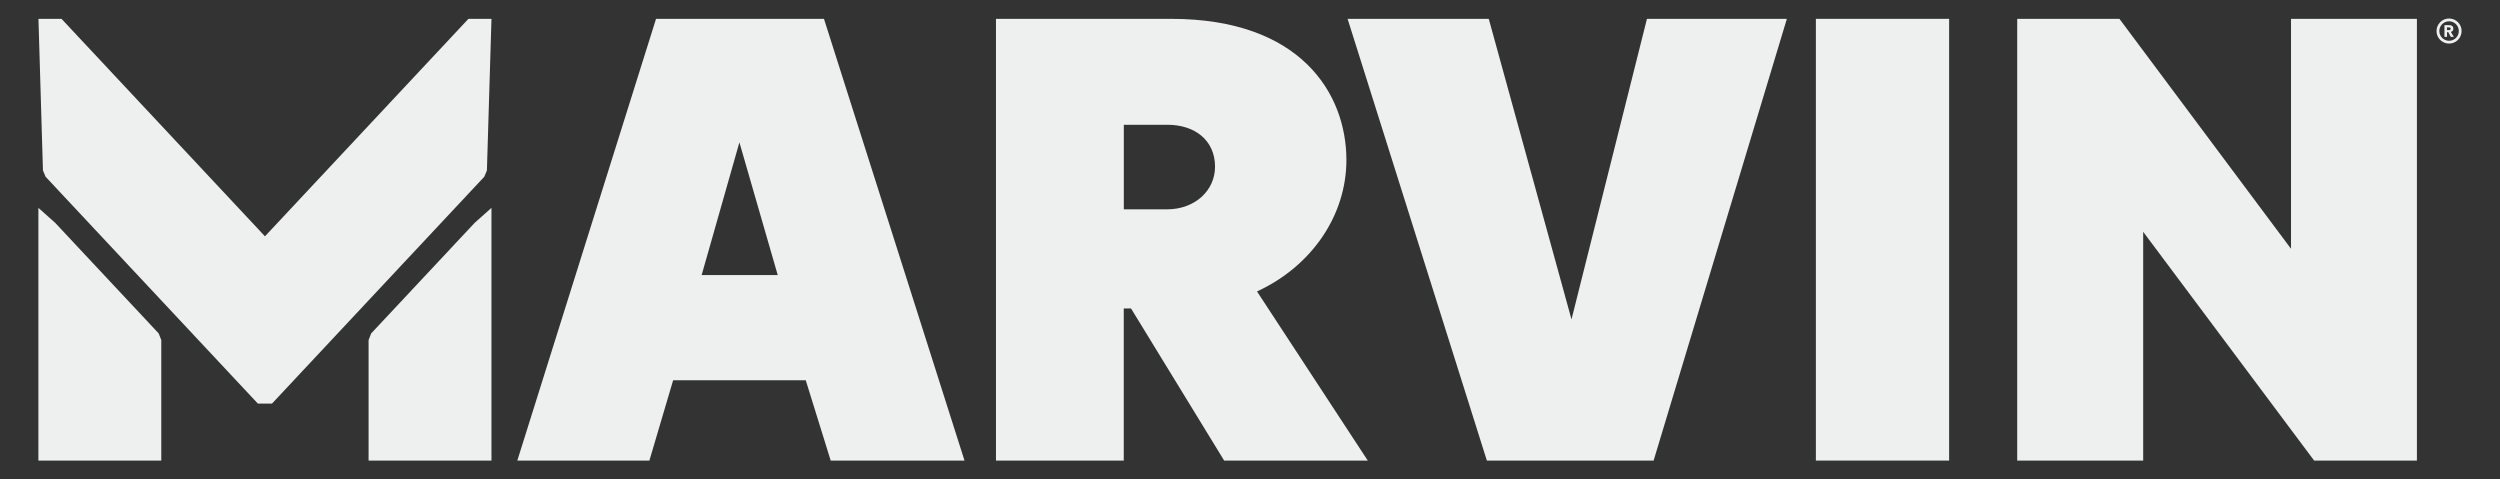
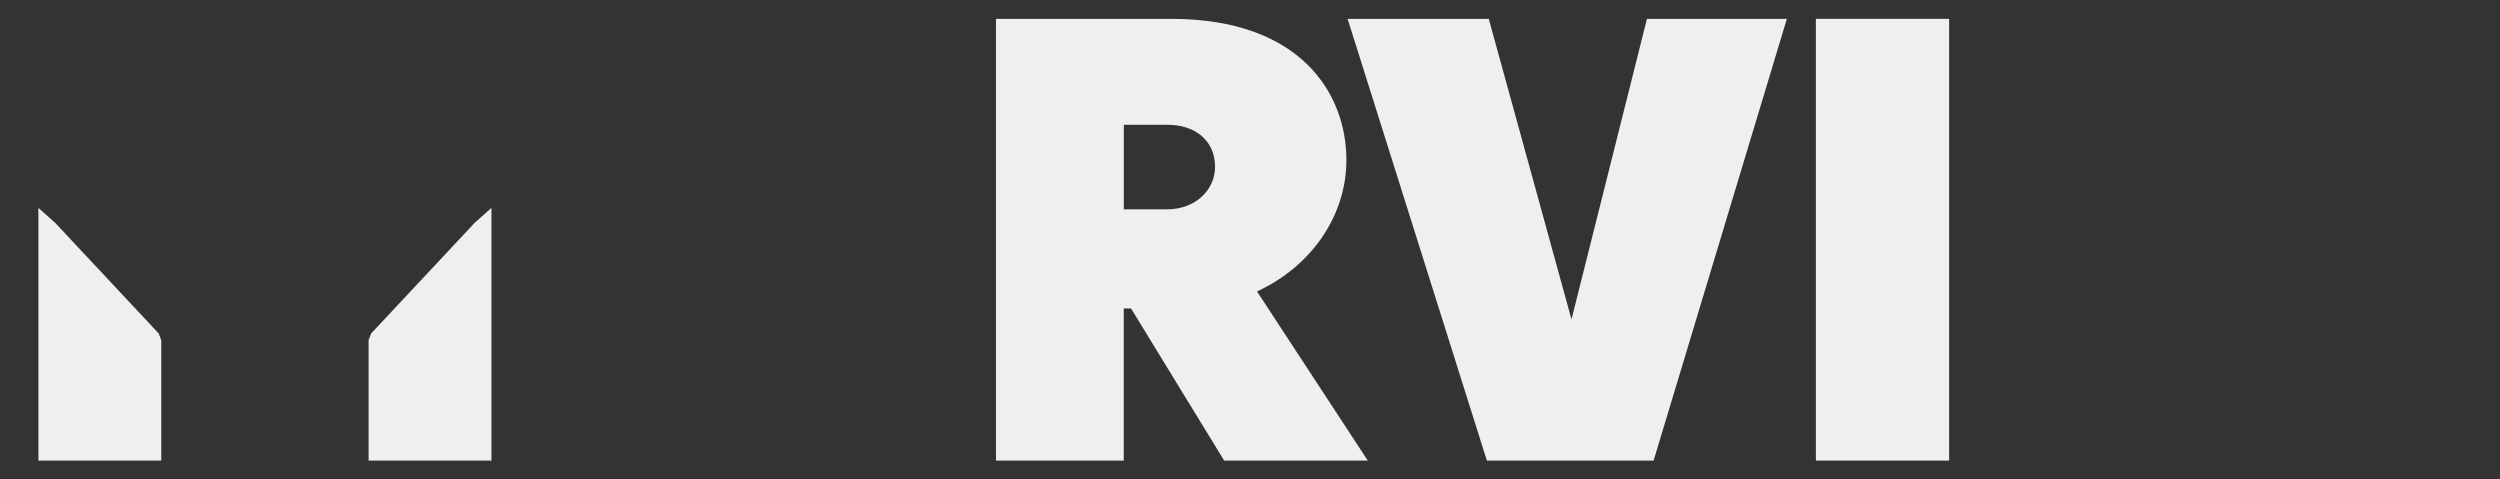
<svg xmlns="http://www.w3.org/2000/svg" id="Capa_1" data-name="Capa 1" viewBox="0 0 356.84 68.38">
  <rect x="0" y="0" width="356.84" height="68.38" fill="#333333" stroke="none" />
  <defs>
    <style>
      .cls-1 {
        fill: #eeefef;
      }
    </style>
  </defs>
  <g>
-     <path class="cls-1" d="M93.64,2.69h23.97l20.06,63.05h-19.1l-3.56-11.46h-18.93l-3.39,11.46h-18.85L93.64,2.69ZM111.01,39.26l-5.47-18.94-5.39,18.94h10.85Z" />
    <path class="cls-1" d="M142.16,2.69h25.01c18.5,0,25.01,10.68,25.01,20.15,0,7.82-4.86,15.11-12.76,18.76l15.81,24.14h-20.5l-13.29-21.71h-1.04v21.71h-18.24V2.69ZM173.43,23.8c0-3.83-2.95-5.99-6.77-5.99h-6.25v12.07h6.16c4,0,6.86-2.69,6.86-6.08Z" />
    <path class="cls-1" d="M192.35,2.69h20.15l11.81,42.9,10.77-42.9h19.97l-19.02,63.05h-23.8L192.35,2.69Z" />
    <path class="cls-1" d="M259.19,2.69h19.02v63.05h-19.02V2.69Z" />
-     <path class="cls-1" d="M287.93,2.69h14.59l24.49,32.82V2.69h17.97v63.05h-14.67l-24.4-32.65v32.65h-17.98V2.69Z" />
  </g>
  <g>
    <polygon class="cls-1" points="23.02 48.54 22.65 47.59 7.87 31.8 5.48 29.67 5.48 65.74 23.02 65.74 23.02 48.54" />
    <polygon class="cls-1" points="70.15 29.67 67.76 31.8 52.98 47.59 52.61 48.54 52.61 65.74 70.15 65.74 70.15 29.67" />
-     <polygon class="cls-1" points="6.5 25.22 36.81 57.61 38.82 57.61 69.13 25.22 69.5 24.32 70.15 2.71 70.11 2.69 66.86 2.69 37.82 33.73 8.78 2.69 5.52 2.69 5.49 2.71 6.13 24.32 6.5 25.22" />
  </g>
  <g>
-     <path class="cls-1" d="M348.9,3.59h.65c.09,0,.17,0,.24.02.08.02.14.04.2.08.06.04.1.09.14.16.03.07.05.15.05.24,0,.12-.03.22-.09.3-.06.08-.15.14-.27.16l.43.71h-.44l-.35-.67h-.18v.67h-.37v-1.67ZM349.27,4.29h.22s.07,0,.11,0c.04,0,.07,0,.1-.02.03-.01.05-.03.07-.06.02-.03.03-.06.03-.11,0-.04,0-.08-.03-.1-.02-.03-.04-.04-.07-.06-.03-.01-.06-.02-.09-.03-.03,0-.07,0-.1,0h-.24v.38Z" />
-     <path class="cls-1" d="M349.57,2.64c-.99,0-1.79.8-1.79,1.79s.8,1.79,1.79,1.79,1.79-.8,1.79-1.79-.8-1.79-1.79-1.79ZM349.57,5.82c-.77,0-1.39-.62-1.39-1.39s.62-1.39,1.39-1.39,1.39.62,1.39,1.39-.62,1.39-1.39,1.39Z" />
-   </g>
+     </g>
</svg>